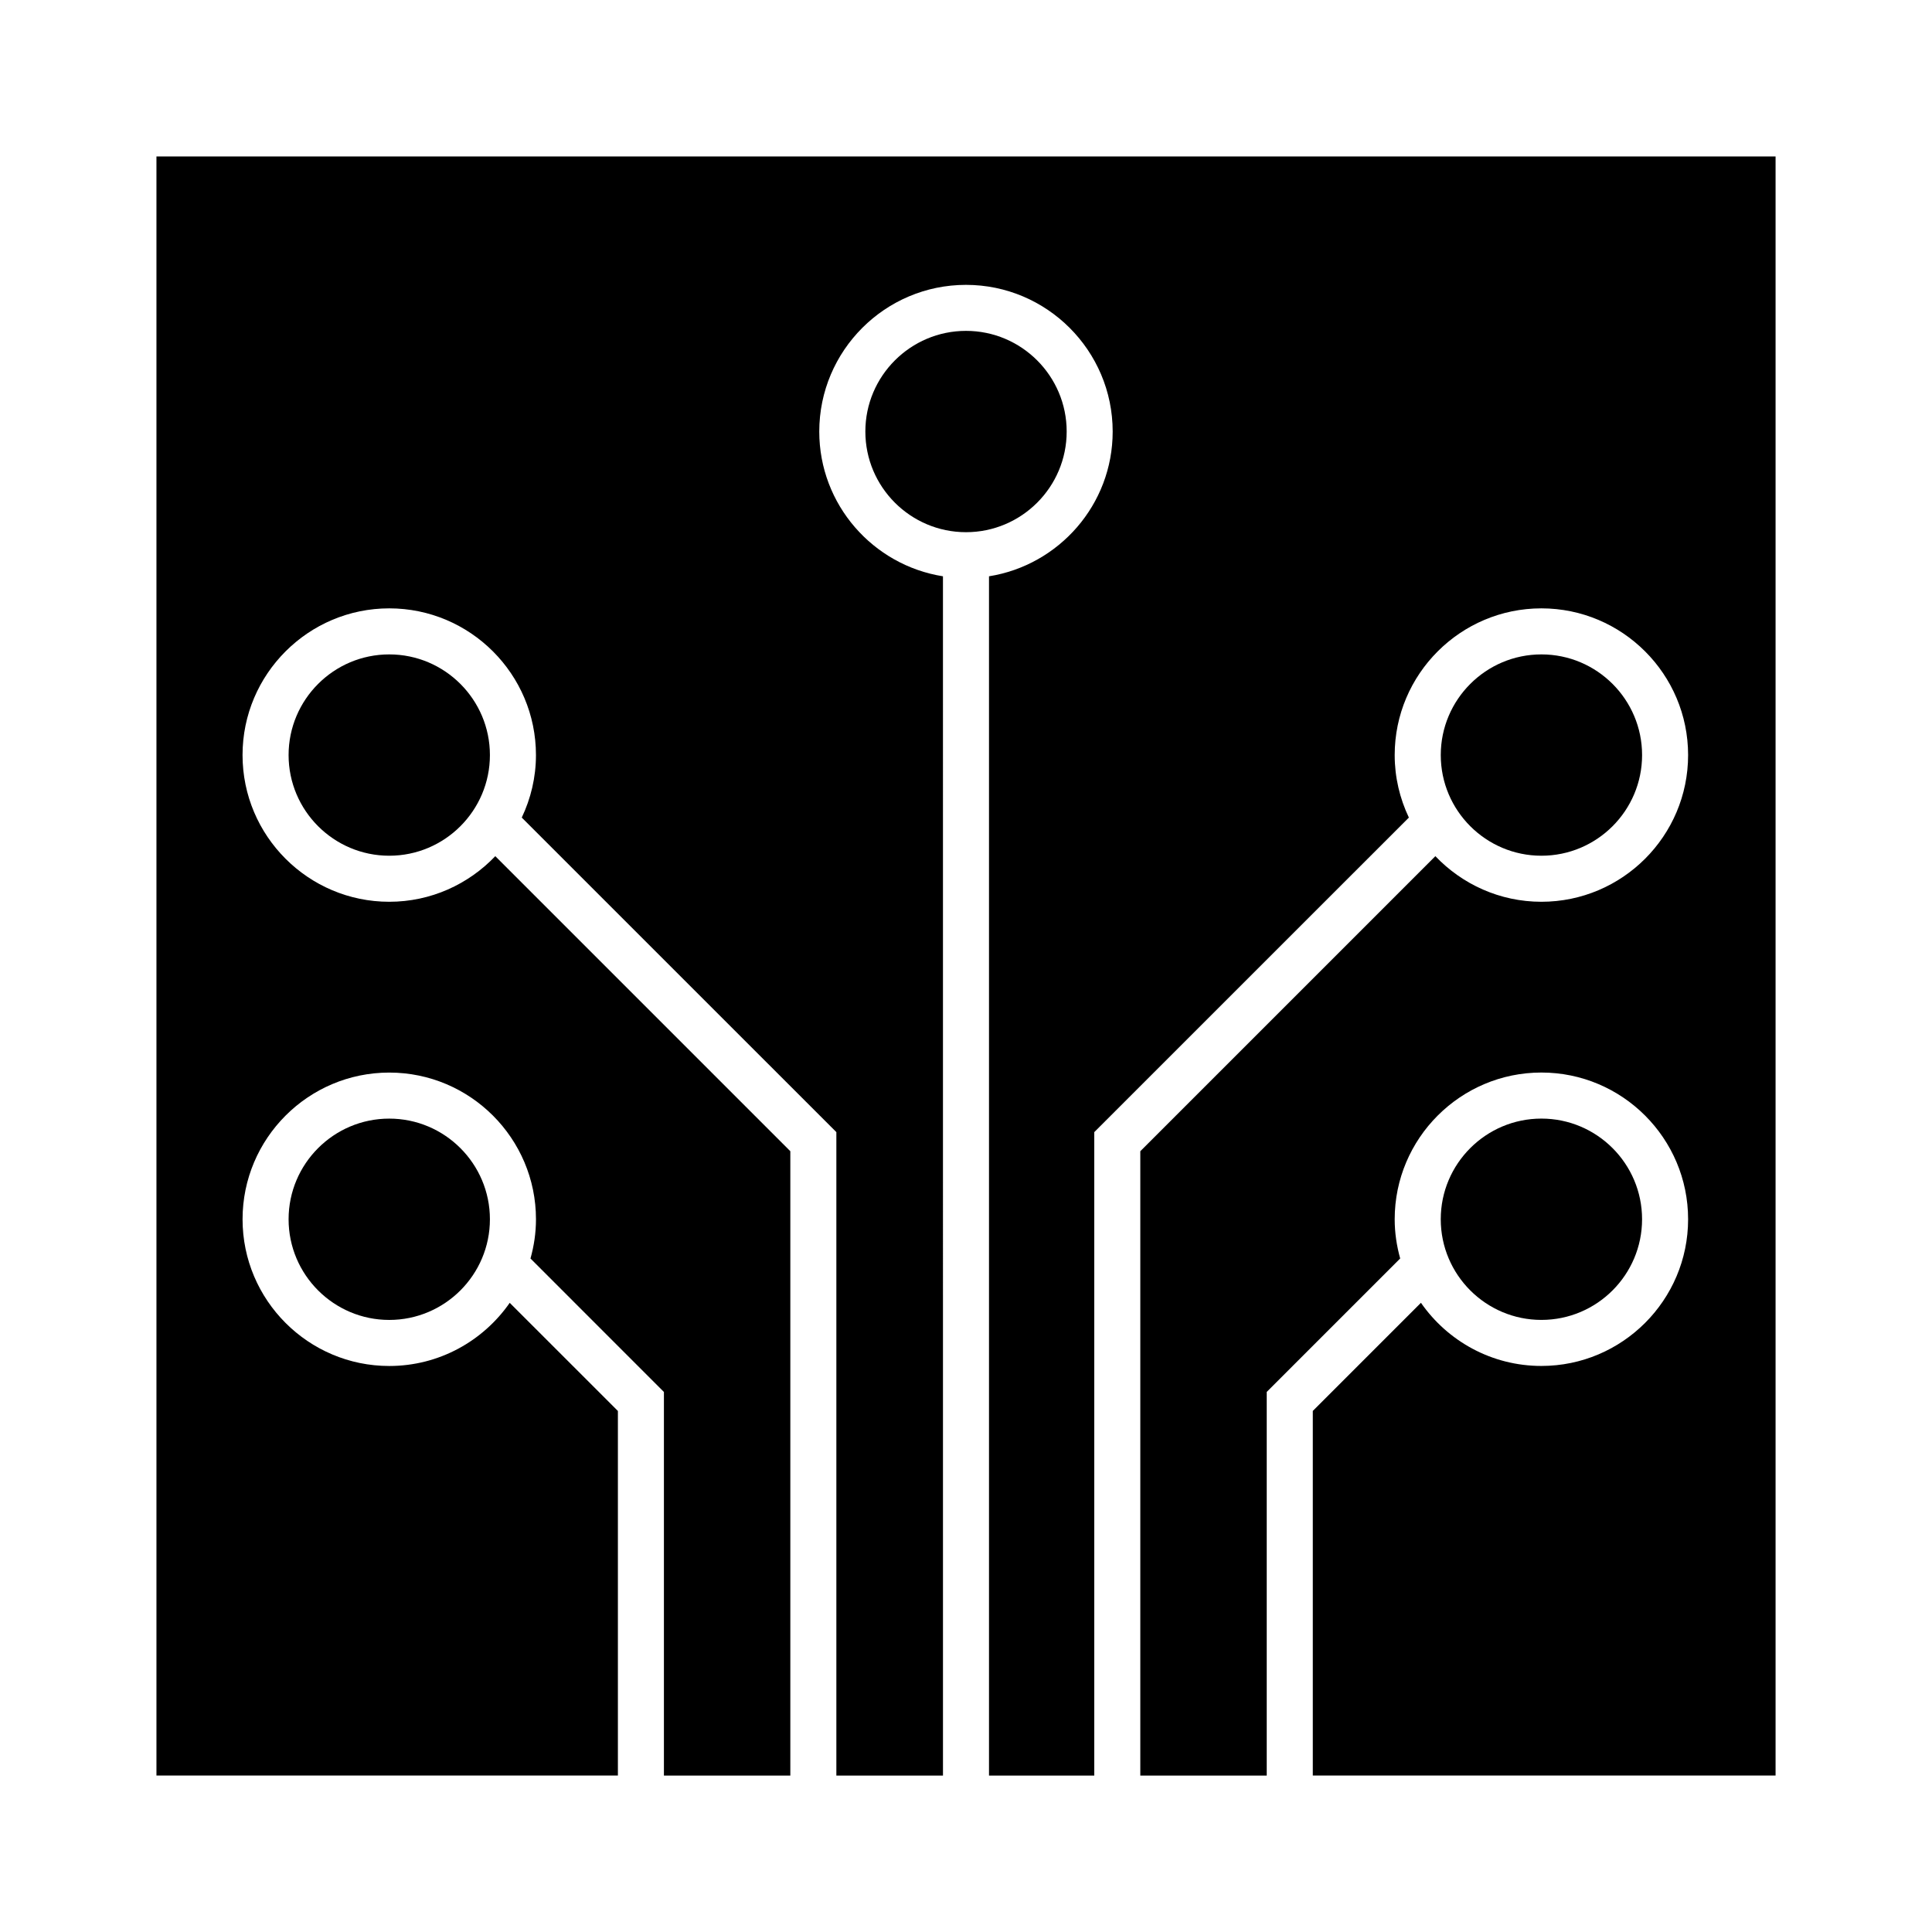
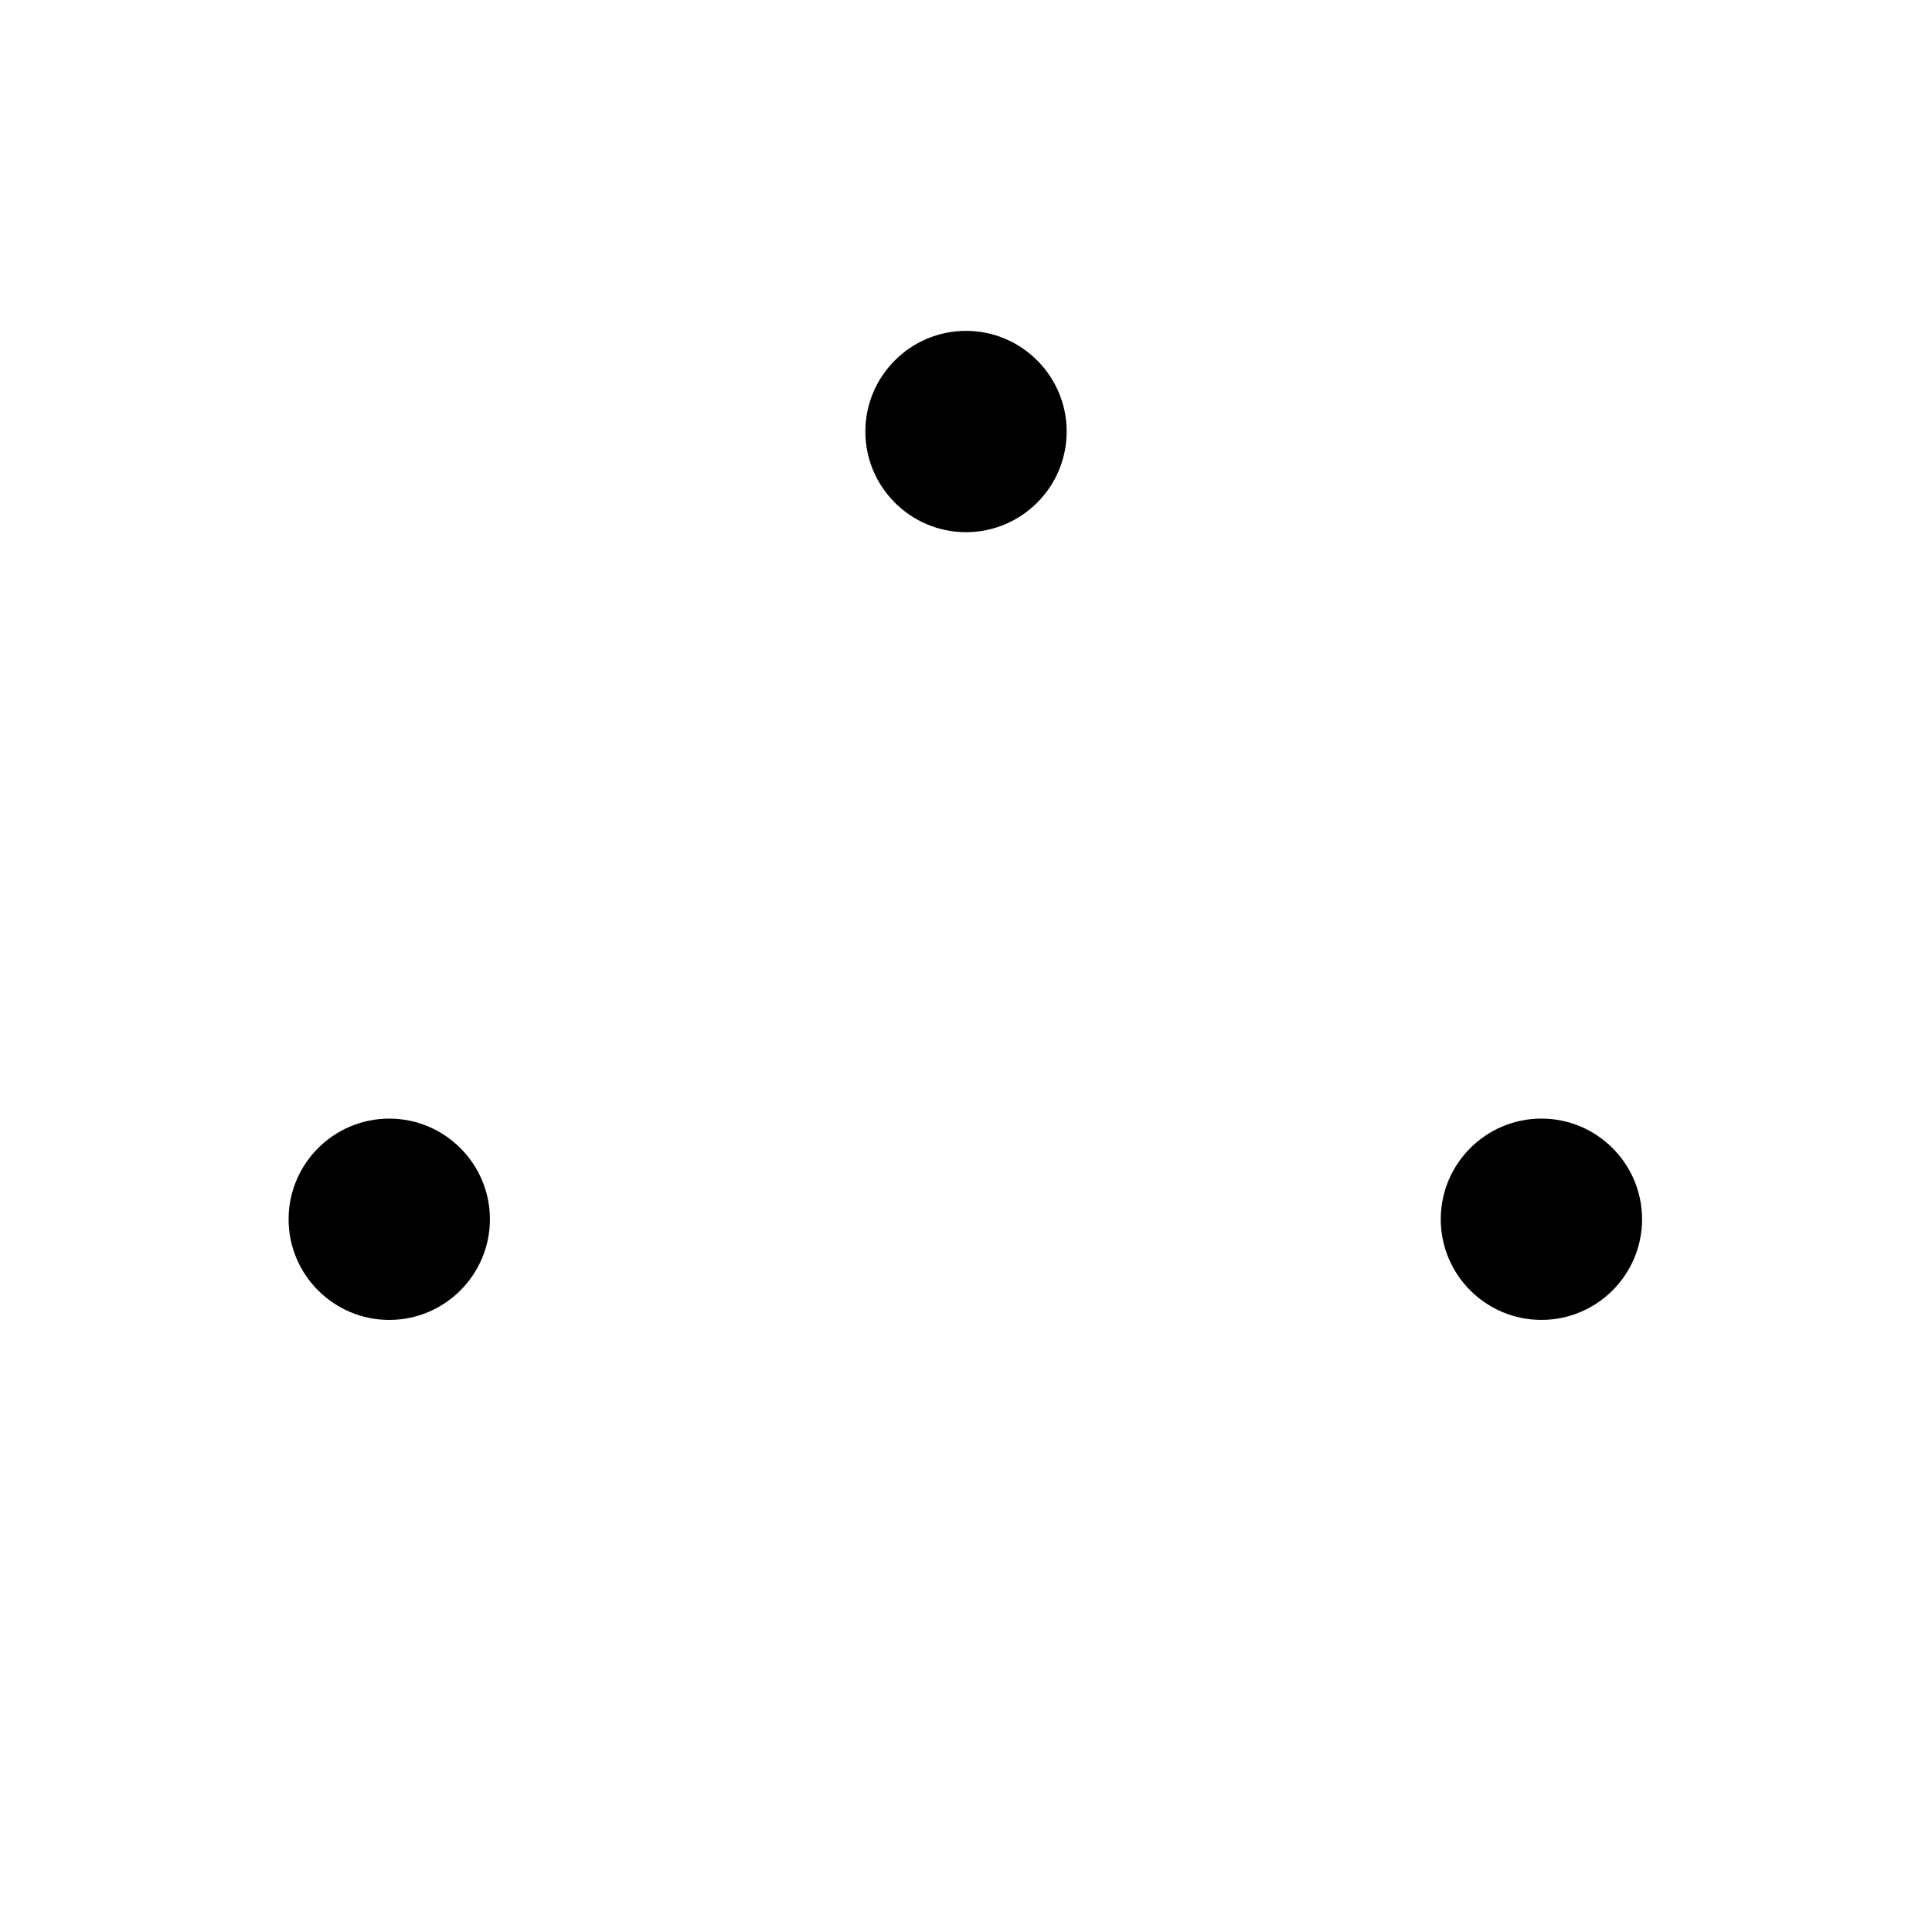
<svg xmlns="http://www.w3.org/2000/svg" fill="#000000" width="800px" height="800px" version="1.1" viewBox="144 144 512 512">
  <g>
-     <path d="m185.46 185.46v429.08h122.29v-96.617l-28.668-28.66c-7.031 10.105-18.711 16.738-31.922 16.738-21.438 0-38.879-17.445-38.879-38.879s17.441-38.879 38.879-38.879 38.879 17.445 38.879 38.879c0 3.602-0.527 7.074-1.457 10.395l35.363 35.367v101.67h33.5v-165.47l-78.188-78.191c-7.09 7.43-17.055 12.086-28.102 12.086-21.438 0-38.879-17.438-38.879-38.879 0-21.438 17.441-38.879 38.879-38.879s38.879 17.441 38.879 38.879c0 5.93-1.371 11.531-3.762 16.566l83.371 83.359v170.52h28.254l-0.004-317.82c-18.547-2.941-32.781-19-32.781-38.355 0-21.438 17.445-38.879 38.879-38.879 21.434 0 38.879 17.441 38.879 38.879 0 19.355-14.238 35.406-32.777 38.355v317.82h27.895v-170.52l83.375-83.359c-2.394-5.031-3.758-10.637-3.758-16.566 0-21.438 17.445-38.879 38.879-38.879 21.434 0 38.879 17.441 38.879 38.879 0 21.441-17.445 38.879-38.879 38.879-11.047 0-21.02-4.66-28.102-12.086l-78.191 78.191v165.46h33.504v-101.67l35.367-35.367c-0.926-3.316-1.457-6.793-1.457-10.395 0-21.434 17.445-38.879 38.879-38.879 21.434 0 38.879 17.445 38.879 38.879s-17.445 38.879-38.879 38.879c-13.215 0-24.895-6.629-31.922-16.738l-28.66 28.66v96.621h122.64v-429.07z" />
    <path d="m426.68 258.36c0-14.707-11.965-26.676-26.676-26.676-14.707 0-26.676 11.965-26.676 26.676 0 14.711 11.969 26.676 26.676 26.676 14.711 0 26.676-11.965 26.676-26.676z" />
-     <path d="m579.17 344.1c0-14.707-11.965-26.676-26.676-26.676-14.711 0-26.676 11.965-26.676 26.676 0 14.711 11.965 26.676 26.676 26.676 14.711 0 26.676-11.965 26.676-26.676z" />
    <path d="m552.49 493.79c14.711 0 26.676-11.965 26.676-26.676 0-14.711-11.965-26.676-26.676-26.676-14.711 0-26.676 11.965-26.676 26.676 0 14.711 11.965 26.676 26.676 26.676z" />
-     <path d="m220.48 344.1c0 14.711 11.969 26.676 26.676 26.676 14.707 0 26.676-11.965 26.676-26.676 0-14.707-11.969-26.676-26.676-26.676-14.707-0.004-26.676 11.969-26.676 26.676z" />
    <path d="m220.48 467.12c0 14.711 11.969 26.676 26.676 26.676 14.707 0 26.676-11.965 26.676-26.676 0-14.711-11.969-26.676-26.676-26.676-14.707-0.004-26.676 11.965-26.676 26.676z" />
  </g>
</svg>